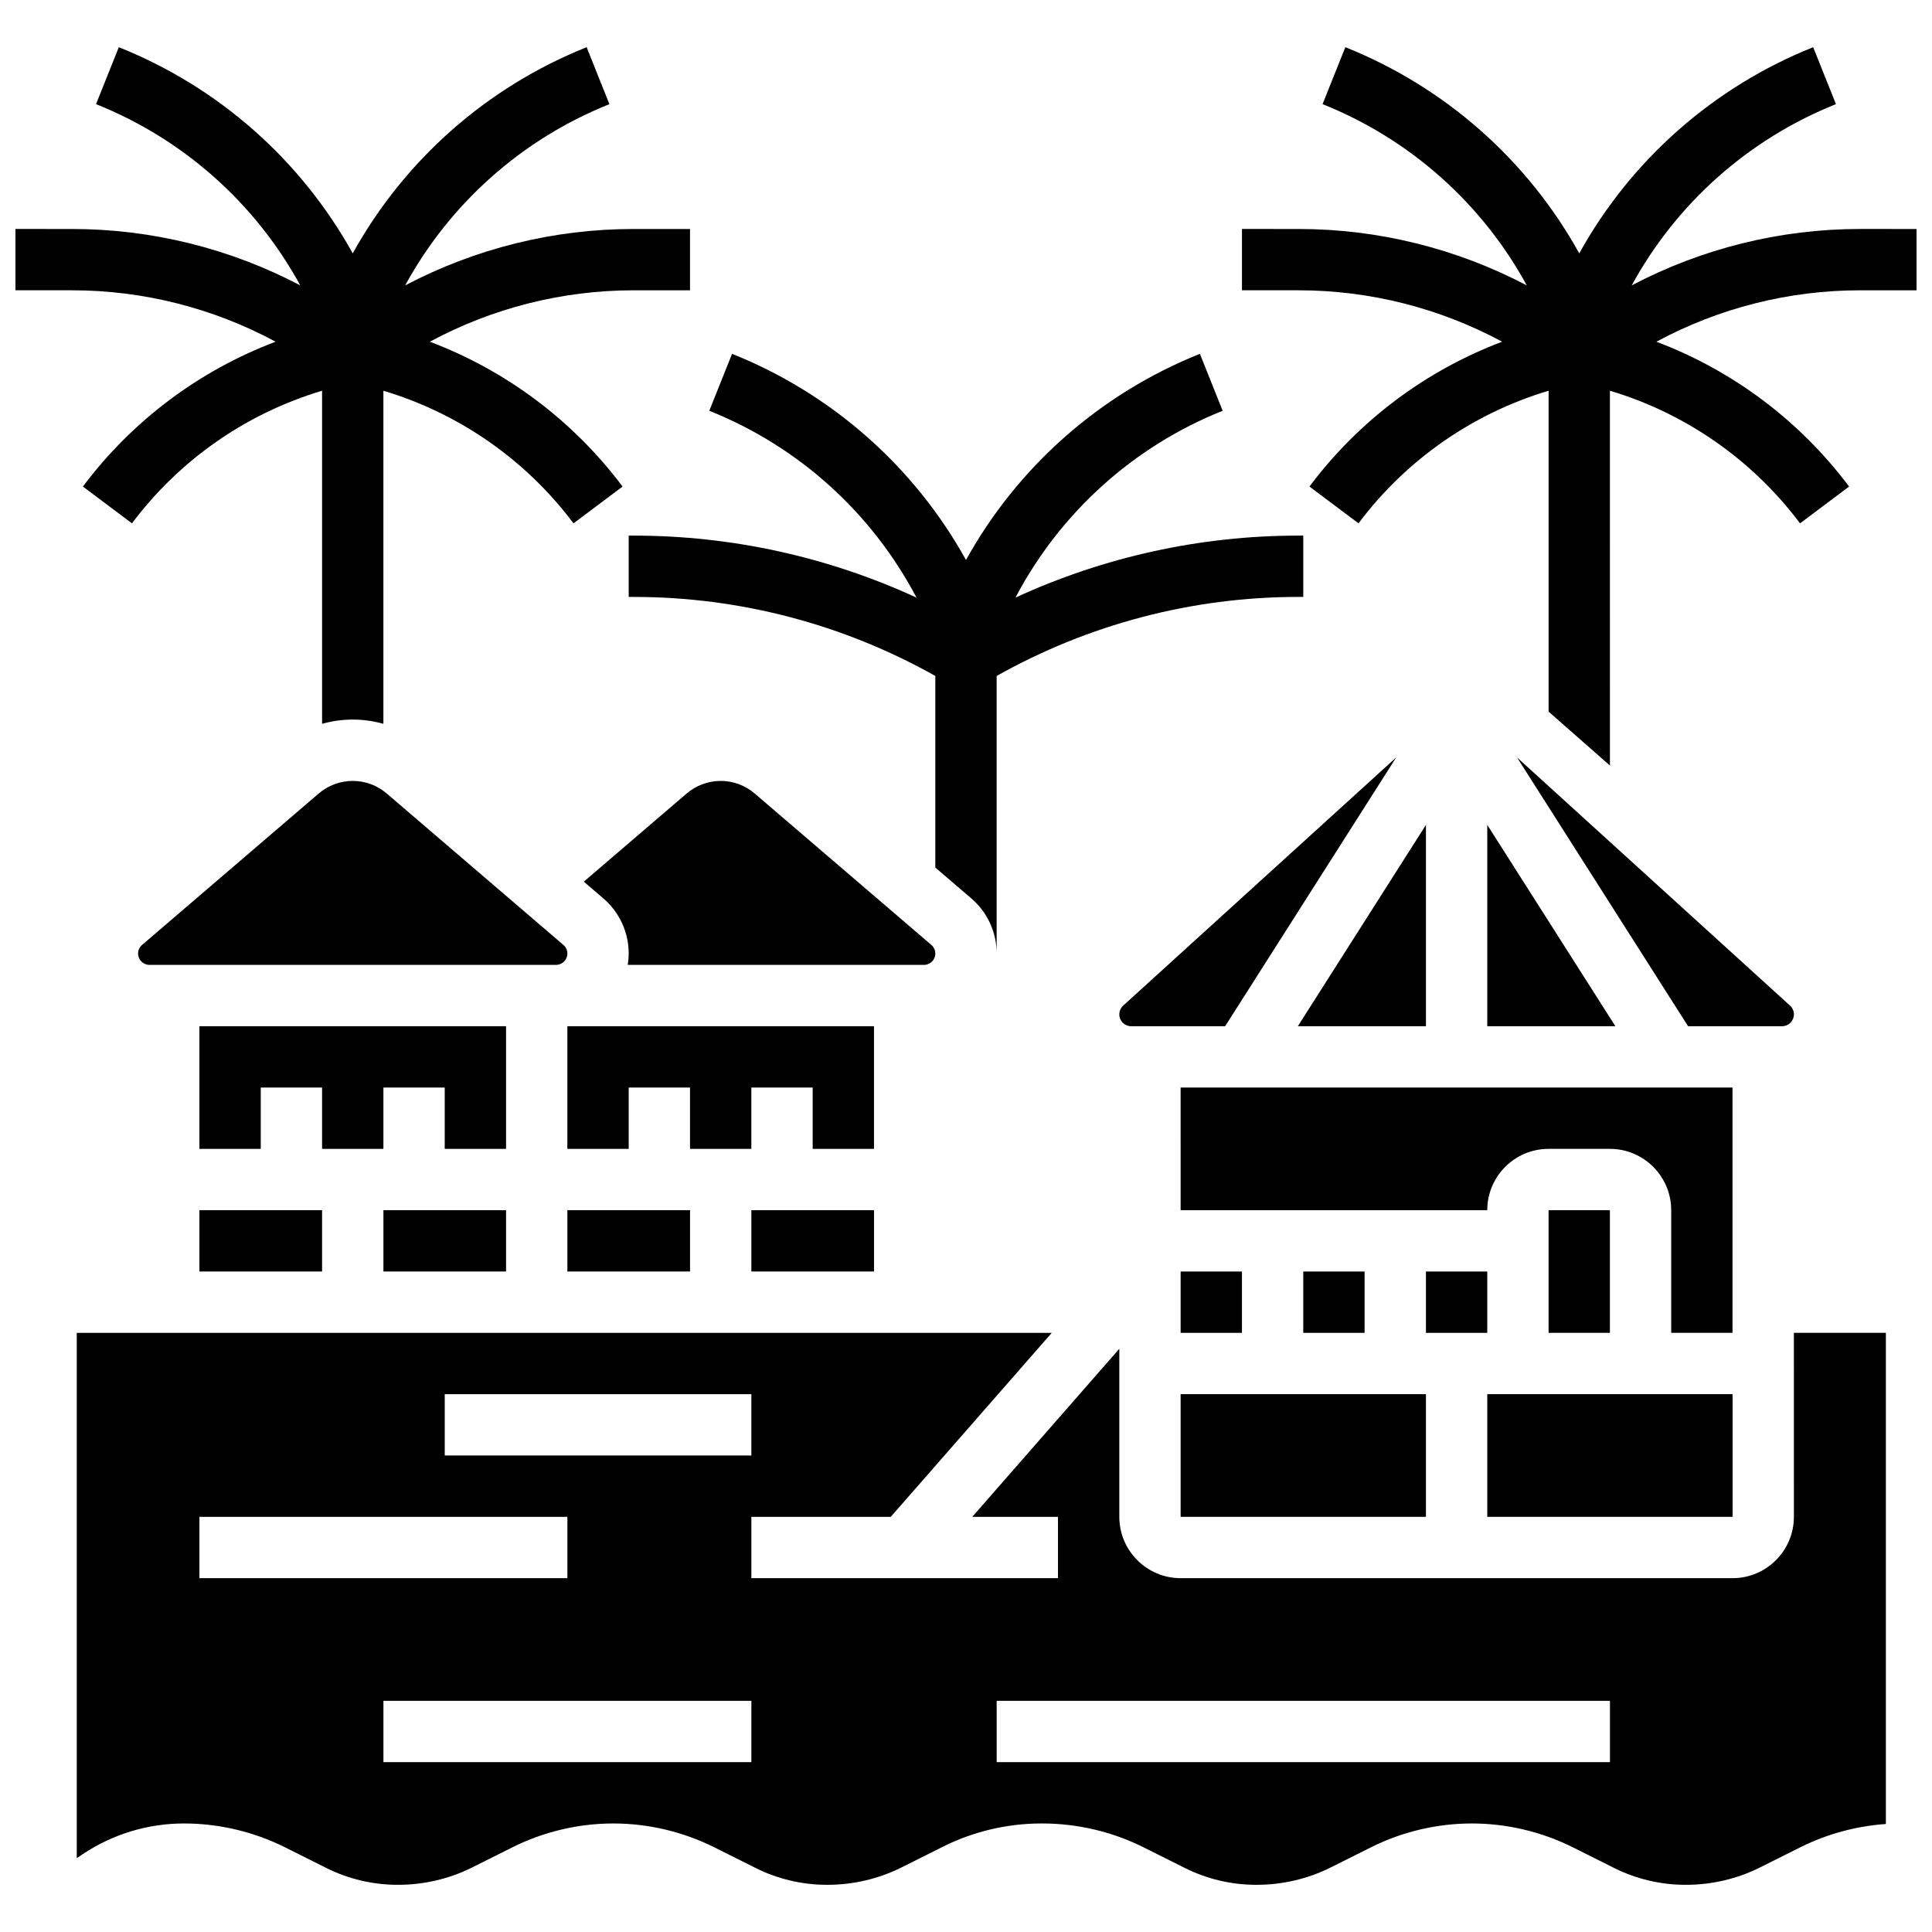
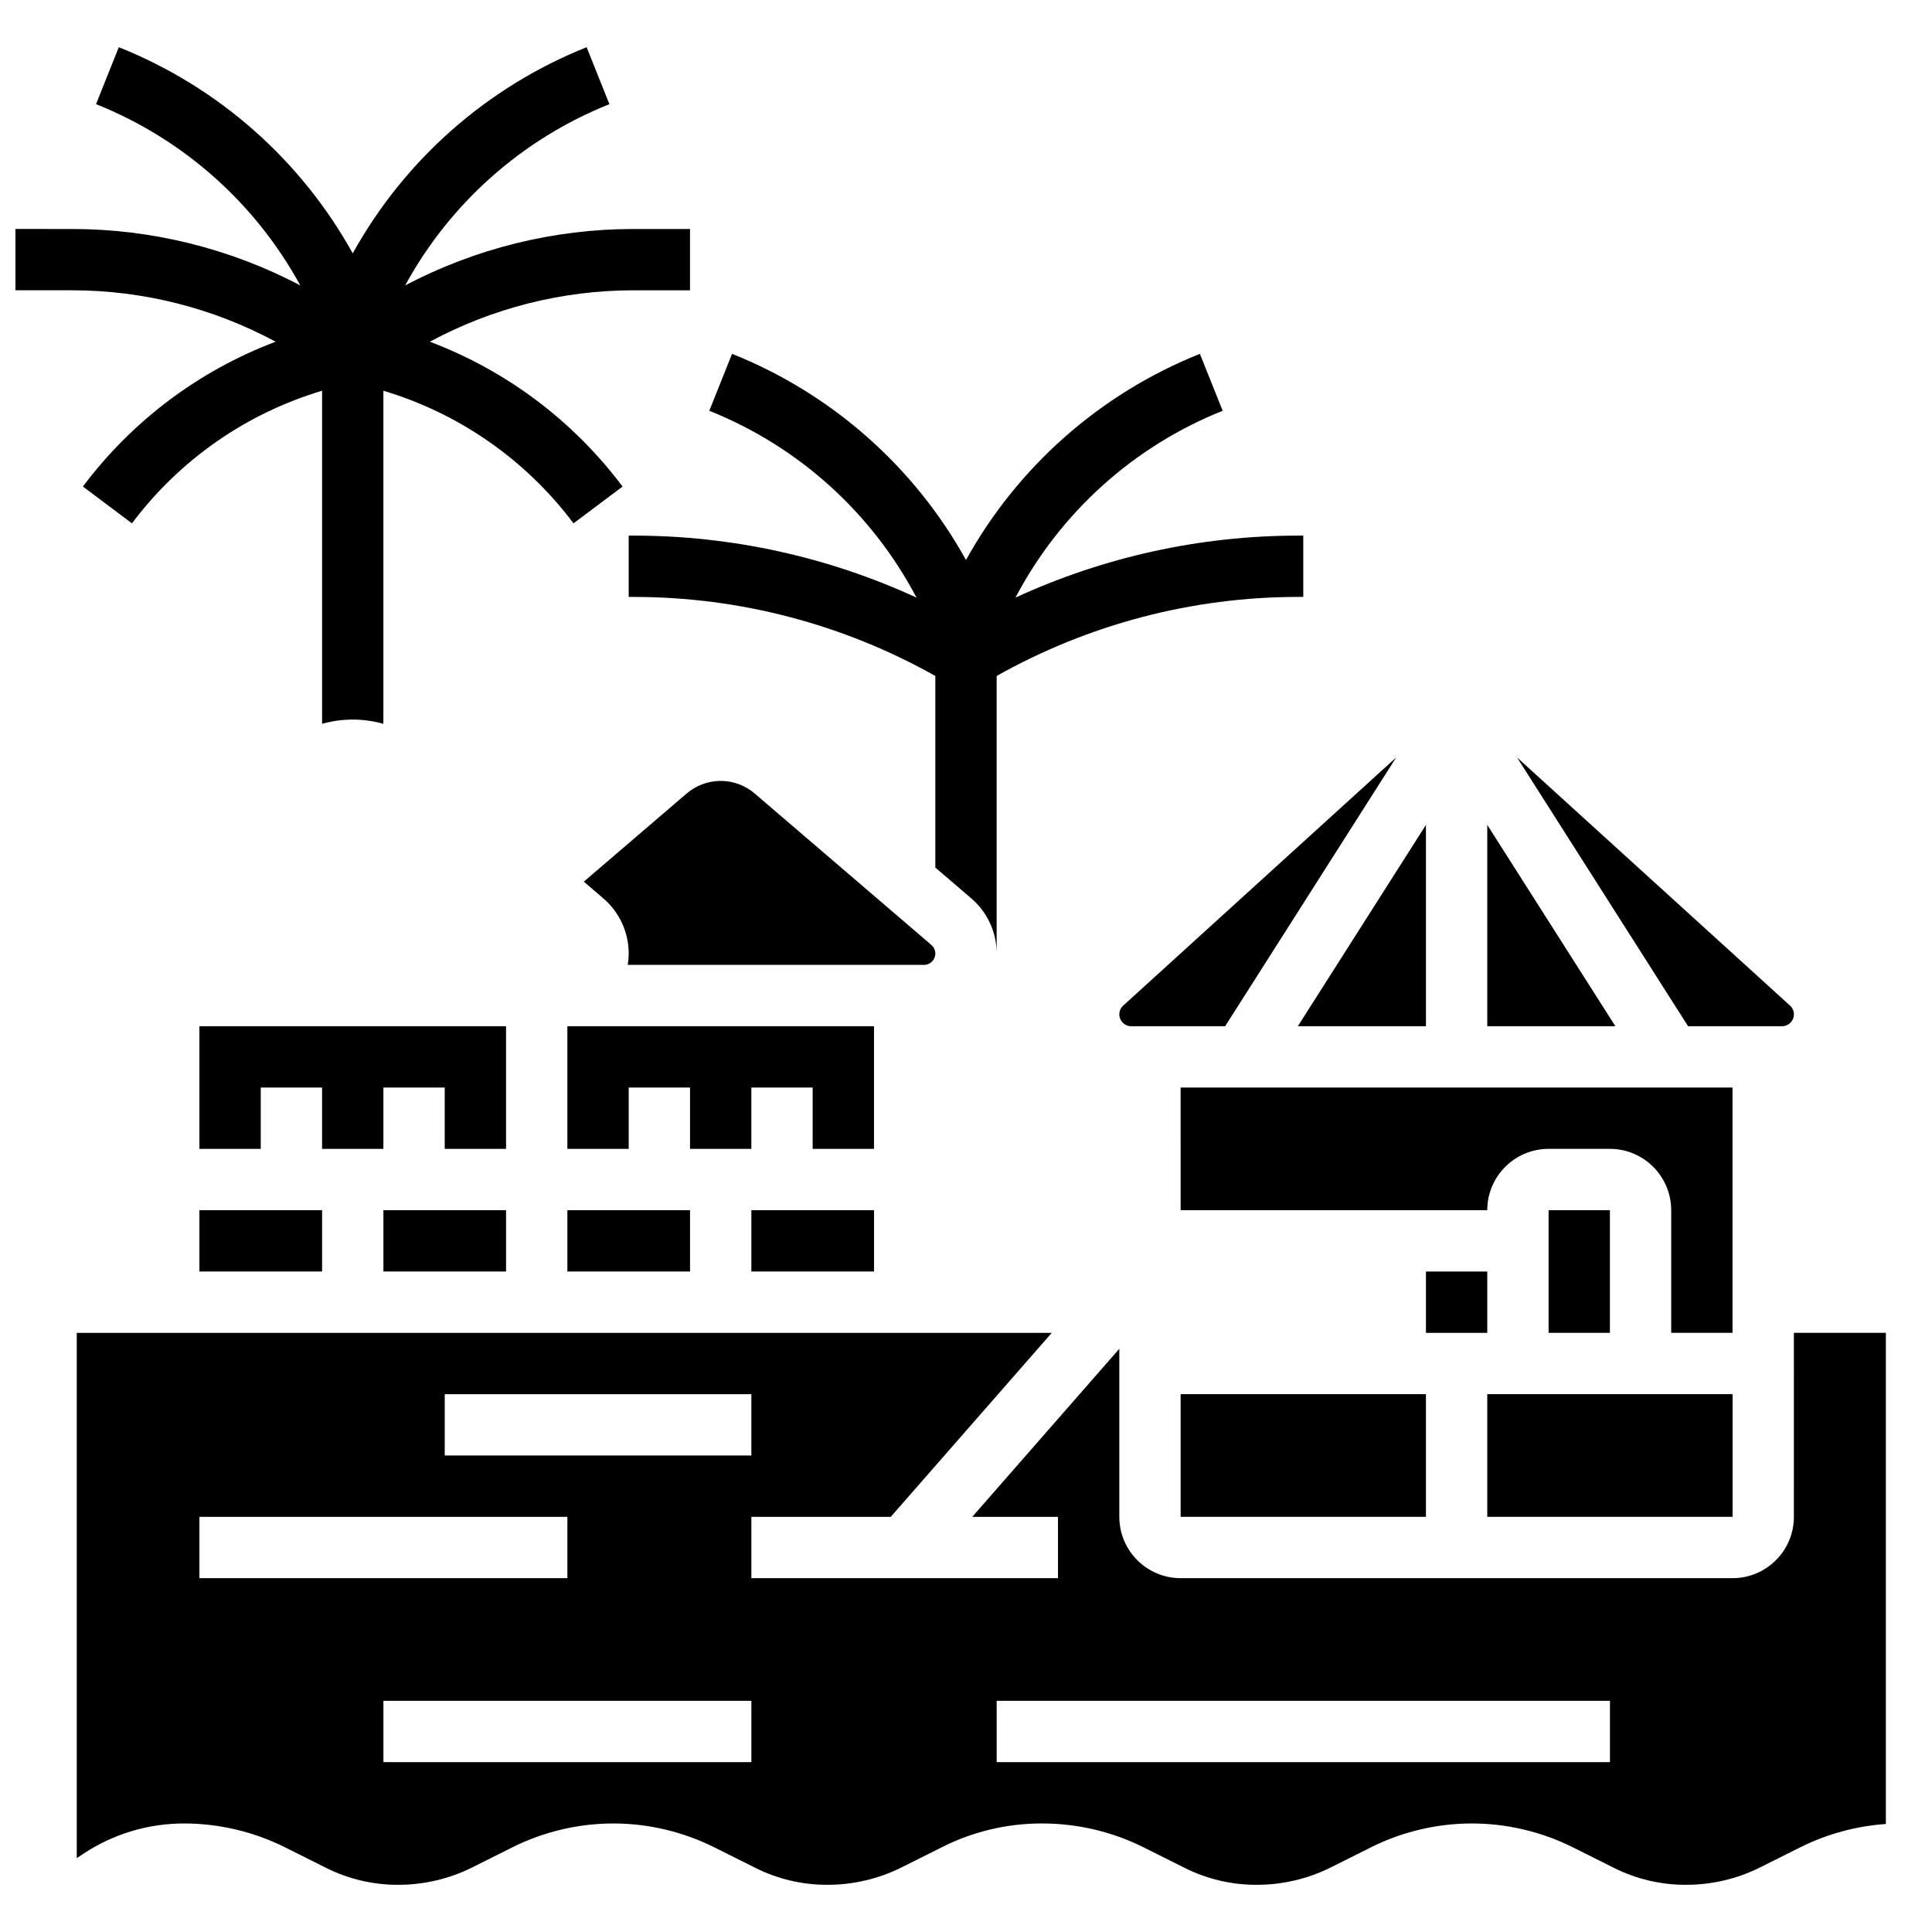
<svg xmlns="http://www.w3.org/2000/svg" width="800px" height="800px" version="1.1" viewBox="144 144 512 512">
  <defs>
    <clipPath id="b">
      <path d="m148.09 156h178.91v180h-178.91z" />
    </clipPath>
    <clipPath id="a">
      <path d="m473 156h178.9v191h-178.9z" />
    </clipPath>
  </defs>
-   <path d="m489.38 480.97h16.25v16.25h-16.25z" />
  <path d="m538.14 415.96h33.953l-33.953-53.355z" />
  <path d="m391.87 396.7c0-0.879-0.383-1.711-1.051-2.281l-46.824-40.137c-2.508-2.148-5.707-3.332-9.008-3.332s-6.5 1.184-9.008 3.332l-27.262 23.367 5.168 4.43c4.273 3.664 6.727 8.992 6.727 14.621 0 1.023-0.105 2.023-0.258 3.004h78.512c1.656 0 3.004-1.348 3.004-3.004z" />
  <path d="m521.89 415.96v-53.355l-33.949 53.355z" />
  <path d="m440.63 412.82c0 1.73 1.41 3.141 3.141 3.141h24.902l45.332-71.234-72.344 65.766c-0.656 0.598-1.031 1.449-1.031 2.328z" />
-   <path d="m456.88 480.97h16.25v16.25h-16.25z" />
  <path d="m456.88 513.47h65.008v32.504h-65.008z" />
  <path d="m538.14 513.47h65.008v32.504h-65.008z" />
  <path d="m616.26 415.96c1.734 0 3.141-1.41 3.141-3.141 0-0.883-0.375-1.73-1.027-2.324l-72.344-65.766 45.332 71.234z" />
  <path d="m521.89 480.97h16.25v16.25h-16.25z" />
  <path d="m554.39 464.71h16.25v32.504h-16.25z" />
  <path d="m456.88 464.71h81.258c0-8.961 7.293-16.25 16.25-16.25h16.25c8.961 0 16.25 7.293 16.25 16.25v32.504h16.25v-65.008h-146.26z" />
  <path d="m245.61 464.71h32.504v16.25h-32.504z" />
  <path d="m196.85 464.71h32.504v16.25h-32.504z" />
  <path d="m619.4 545.98c0 8.961-7.293 16.25-16.25 16.25h-146.27c-8.961 0-16.25-7.293-16.25-16.25v-44.543l-38.973 44.543h22.719v16.25h-81.258v-16.25h36.941l42.66-48.754-258.38-0.004v139.21l1.602-1.07c7.977-5.316 17.254-8.125 26.84-8.125 9.227 0 18.469 2.184 26.727 6.309l11.02 5.512c5.797 2.898 12.289 4.434 18.77 4.434h0.305c6.762 0 13.508-1.586 19.516-4.594l10.703-5.352c8.254-4.129 17.496-6.309 26.723-6.309 9.23 0 18.473 2.184 26.727 6.312l11.008 5.504c5.801 2.902 12.297 4.438 18.781 4.438h0.305c6.762 0 13.512-1.59 19.52-4.594l11.004-5.508c8.047-4.023 17.055-6.152 26.047-6.152h0.305c9.273 0 18.539 2.184 26.793 6.312l11.012 5.508c5.797 2.898 12.289 4.434 18.773 4.434h0.309c6.762 0 13.508-1.586 19.516-4.594l10.703-5.352c8.25-4.129 17.492-6.309 26.723-6.309 9.227 0 18.469 2.184 26.727 6.309l11.02 5.512c5.797 2.898 12.289 4.434 18.773 4.434h0.305c6.762 0 13.508-1.586 19.516-4.594l10.703-5.352c7.039-3.519 14.801-5.625 22.66-6.168v-130.16h-24.379zm-357.54-32.504h81.258v16.25h-81.258zm-65.008 48.754v-16.25h97.512v16.25zm146.27 48.758h-97.512v-16.25h97.512zm227.53 0h-162.52v-16.25h162.52z" />
  <path d="m278.11 415.96h-81.262v32.504h16.254v-16.254h16.25v16.254h16.254v-16.254h16.25v16.254h16.254z" />
  <path d="m343.12 464.71h32.504v16.25h-32.504z" />
  <path d="m375.62 415.96h-81.262v32.504h16.254v-16.254h16.25v16.254h16.254v-16.254h16.25v16.254h16.254z" />
  <path d="m294.36 464.71h32.504v16.25h-32.504z" />
-   <path d="m294.36 396.7c0-0.879-0.383-1.711-1.051-2.281l-46.824-40.137c-2.508-2.148-5.707-3.332-9.008-3.332-3.301 0-6.5 1.184-9.008 3.332l-46.824 40.137c-0.668 0.57-1.051 1.402-1.051 2.281 0 1.656 1.348 3.004 3.004 3.004h107.75c1.664 0 3.012-1.348 3.012-3.004z" />
  <g clip-path="url(#b)">
    <path d="m165.97 272.94 13 9.75c12.668-16.891 30.324-29.141 50.383-35.145v88.273c2.625-0.738 5.359-1.125 8.125-1.125s5.5 0.387 8.125 1.125v-88.27c20.059 6.004 37.711 18.254 50.383 35.145l13-9.75c-13.133-17.508-30.859-30.746-51.07-38.383 16.555-8.918 35.094-13.625 53.953-13.625h14.992v-16.25h-14.996c-21.109 0-41.867 5.16-60.492 14.949 11.906-21.797 30.984-38.777 54.125-48.031l-6.031-15.094c-26.414 10.562-48.25 29.855-61.988 54.633-13.742-24.777-35.578-44.07-61.992-54.633l-6.035 15.09c23.141 9.254 42.219 26.238 54.125 48.035-18.625-9.789-39.383-14.949-60.492-14.949l-14.992-0.004v16.25h14.996c18.855 0 37.395 4.703 53.953 13.625-20.211 7.641-37.941 20.875-51.07 38.383z" />
  </g>
  <g clip-path="url(#a)">
-     <path d="m636.91 204.68c-21.109 0-41.867 5.16-60.492 14.949 11.906-21.797 30.984-38.777 54.125-48.031l-6.035-15.09c-26.414 10.562-48.25 29.855-61.988 54.633-13.742-24.777-35.578-44.07-61.992-54.633l-6.035 15.09c23.141 9.254 42.219 26.238 54.125 48.035-18.625-9.789-39.383-14.949-60.492-14.949l-14.992-0.004v16.25h14.996c18.855 0 37.395 4.703 53.953 13.625-20.207 7.637-37.938 20.871-51.066 38.383l13 9.75c12.668-16.891 30.324-29.141 50.383-35.145v85.047l16.25 14.289-0.004-99.332c20.059 6.004 37.711 18.254 50.383 35.145l13-9.75c-13.133-17.508-30.859-30.746-51.07-38.383 16.555-8.918 35.094-13.625 53.953-13.625h14.992v-16.25z" />
-   </g>
+     </g>
  <path d="m386.88 302.37c-23.422-10.777-48.965-16.426-74.895-16.426h-1.375v16.25h1.375c28.004 0 55.52 7.234 79.887 20.945v50.773l9.527 8.164c4.273 3.66 6.727 8.992 6.727 14.621v-73.562c24.367-13.707 51.883-20.945 79.887-20.945l1.367 0.004v-16.25h-1.375c-25.93 0-51.473 5.652-74.895 16.426 11.844-22.504 31.25-40.051 54.906-49.512l-6.031-15.09c-26.414 10.566-48.25 29.855-61.988 54.633-13.742-24.777-35.578-44.066-61.992-54.633l-6.035 15.09c23.66 9.465 43.066 27.008 54.91 49.512z" />
</svg>